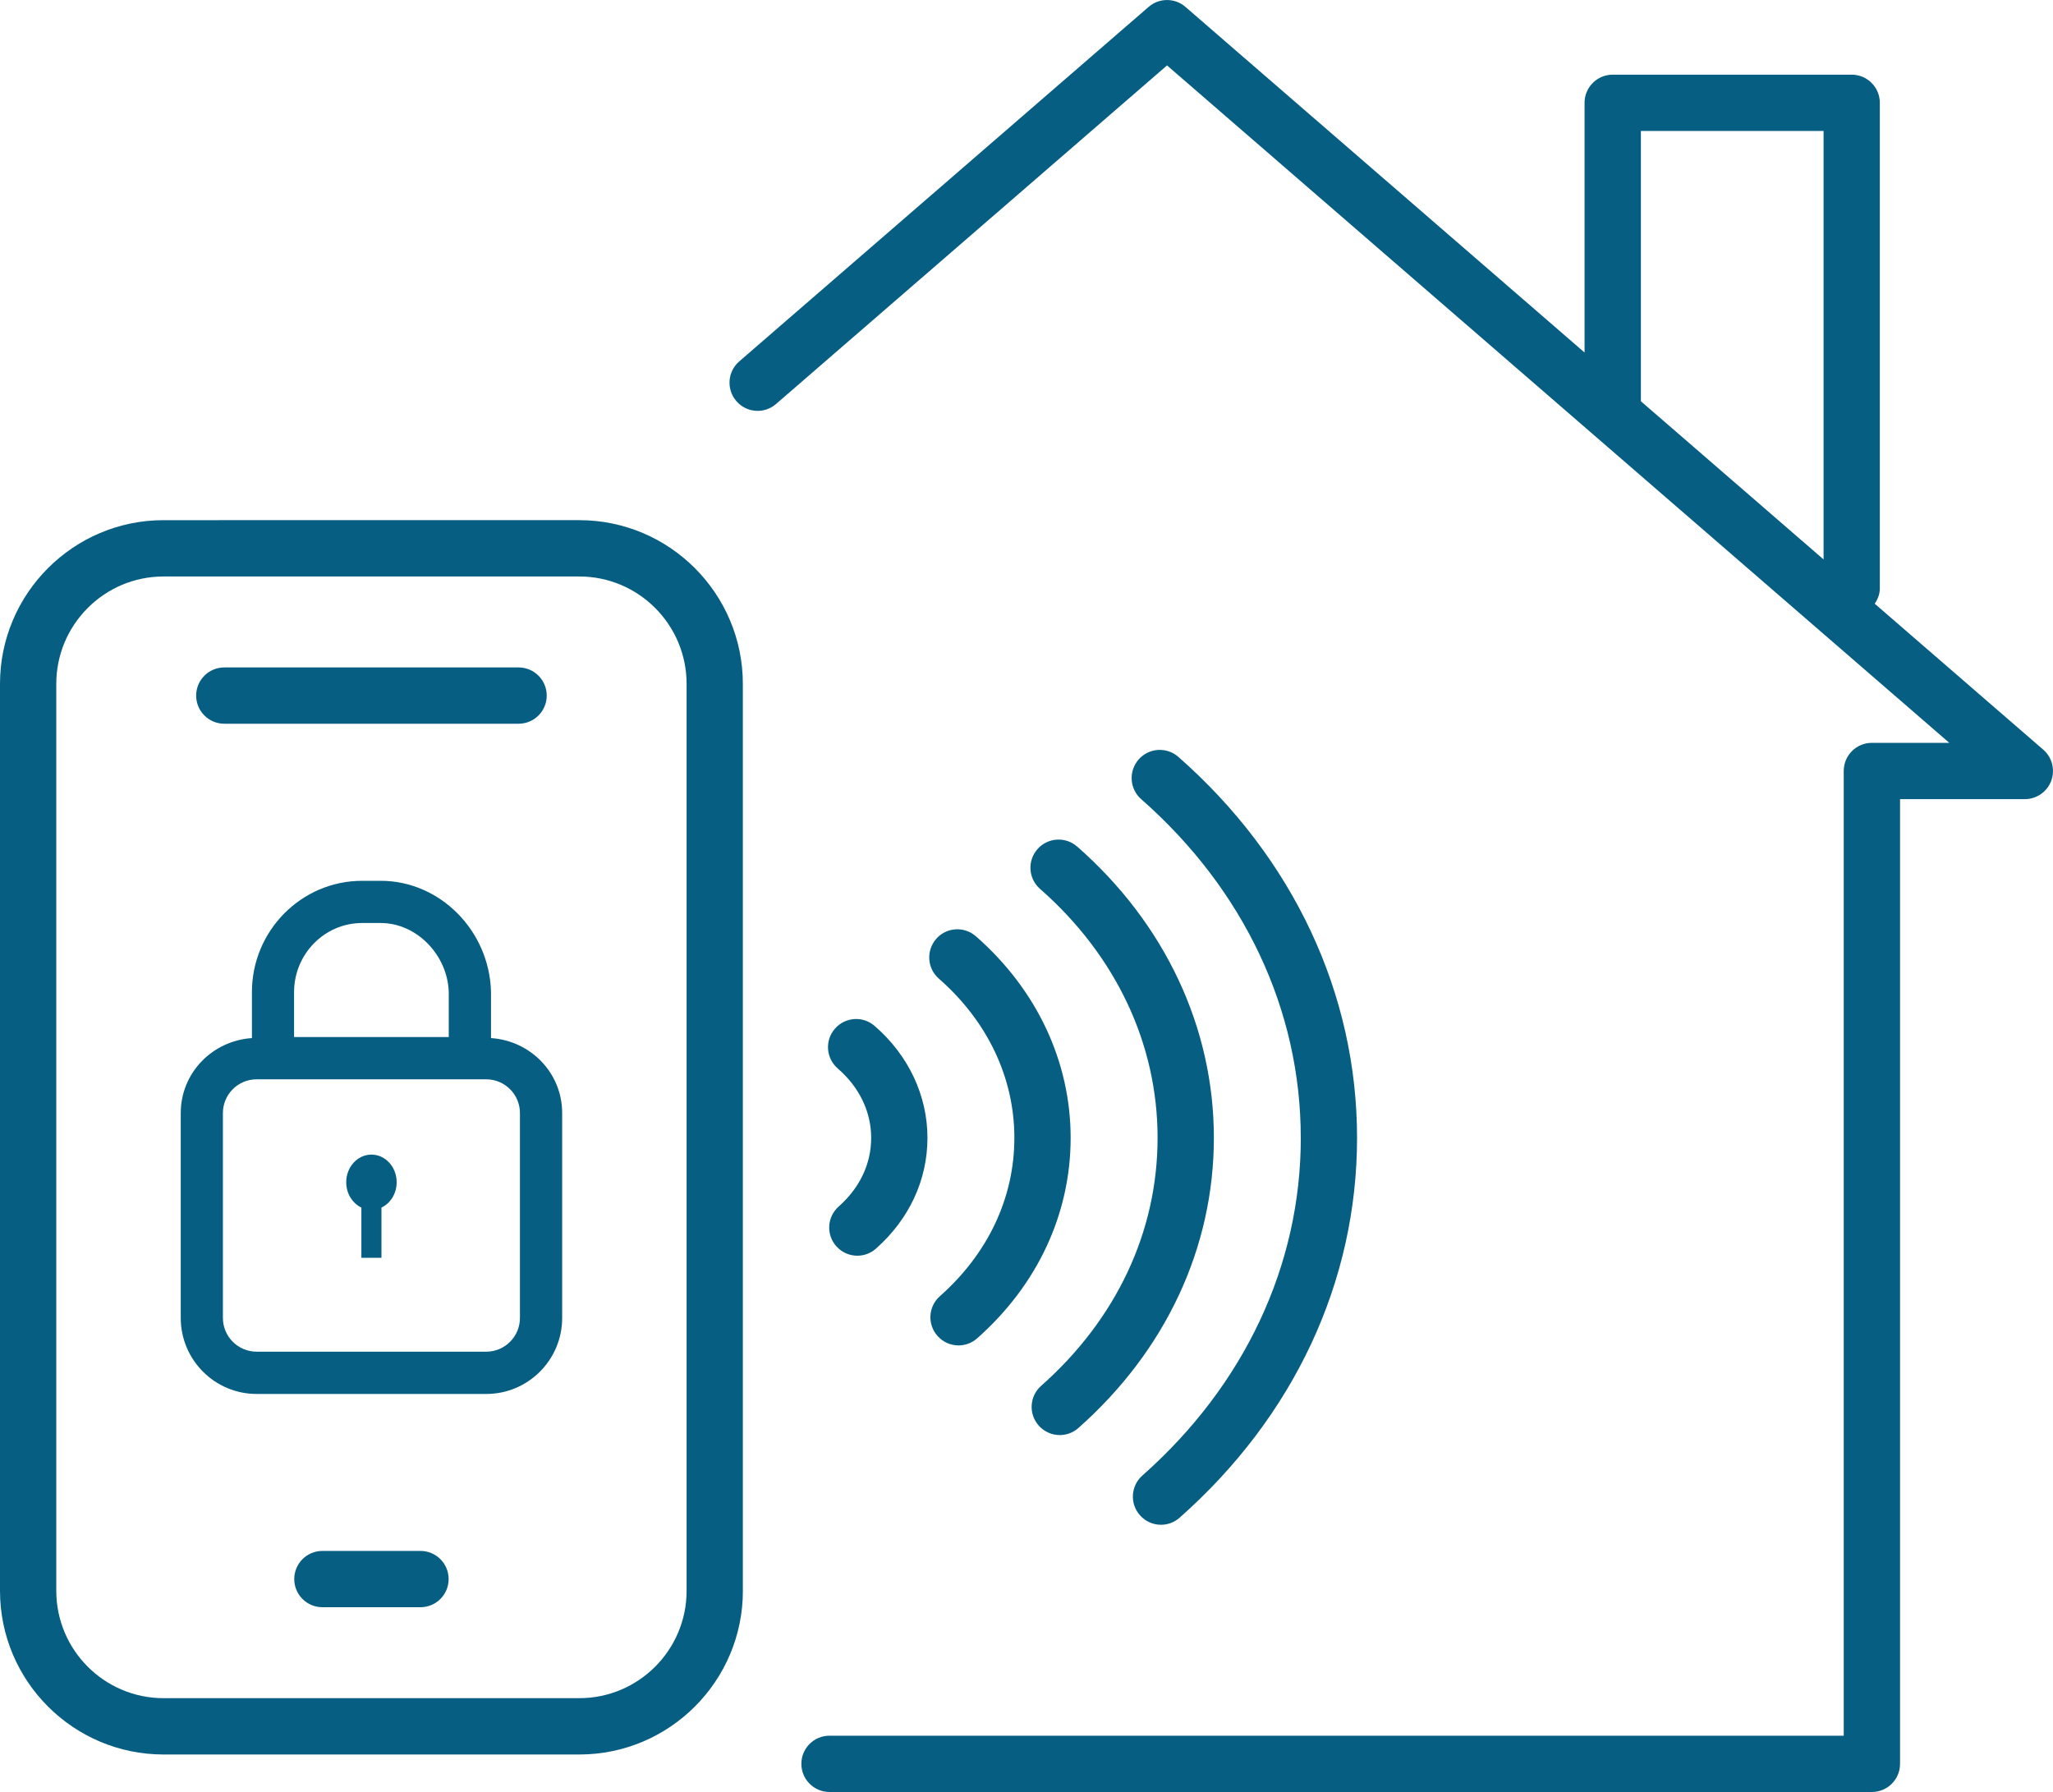
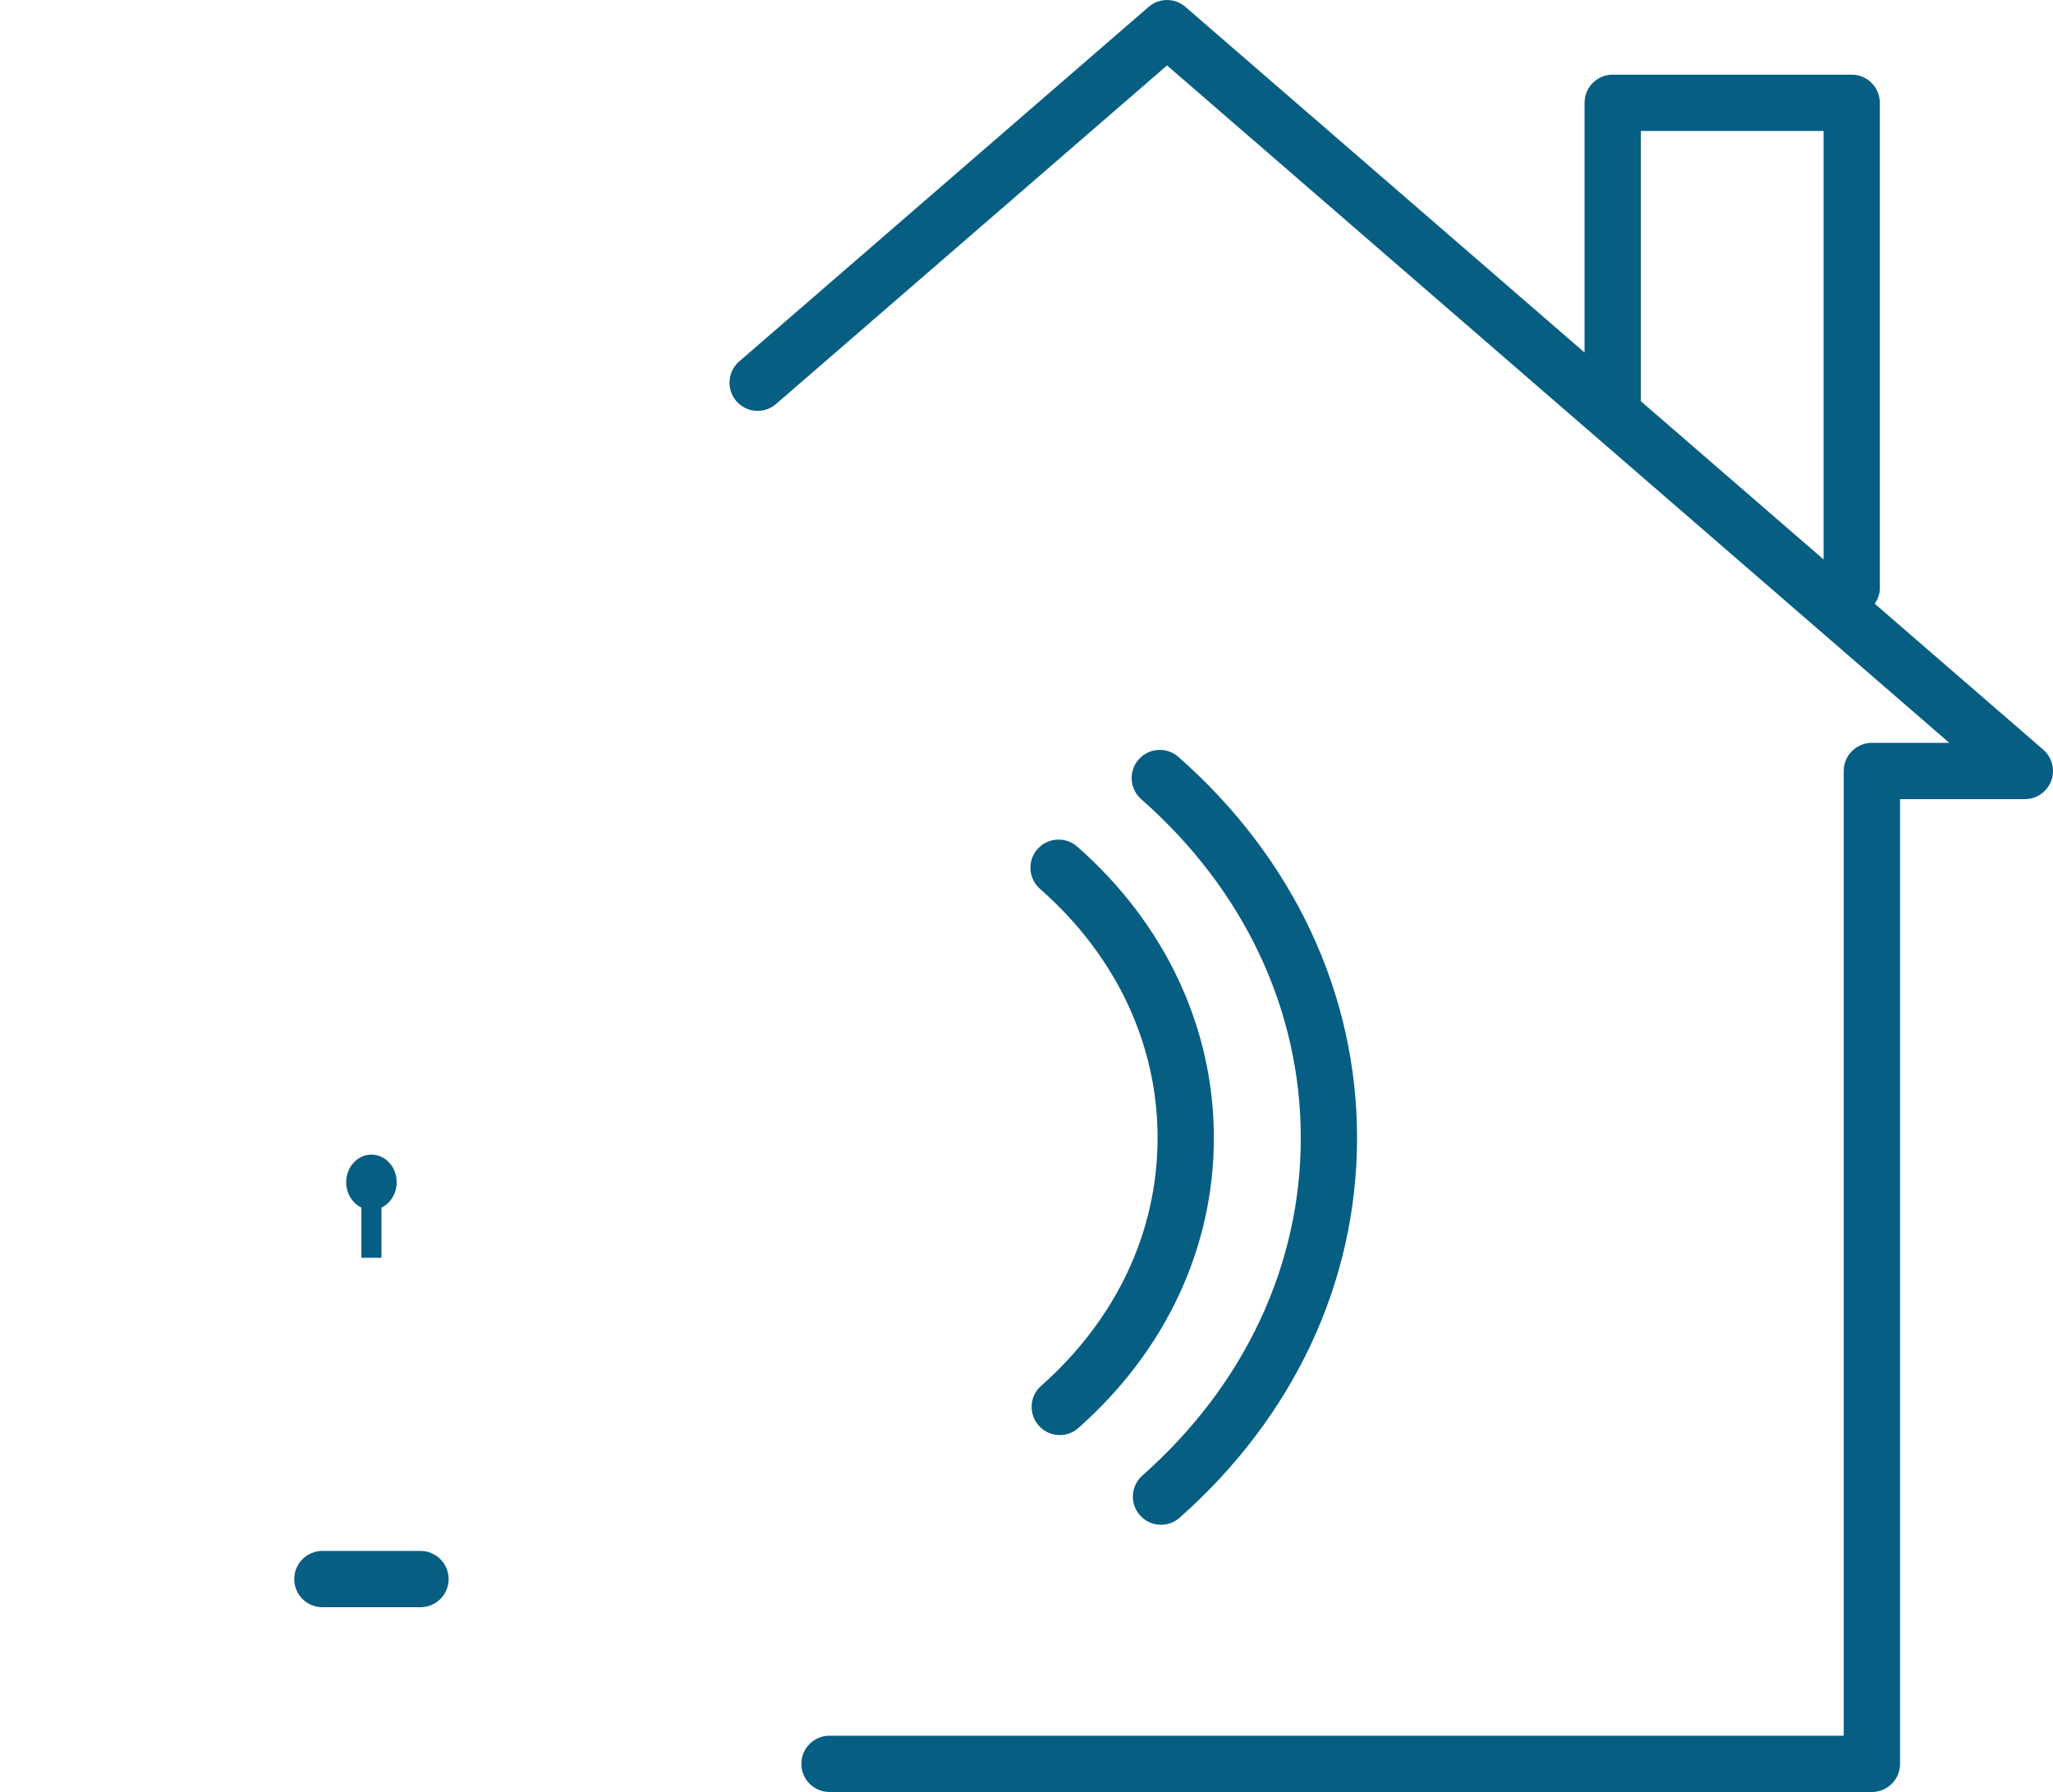
<svg xmlns="http://www.w3.org/2000/svg" id="uuid-5ca46ccb-7963-4112-bbe7-513e56d66f0f" viewBox="0 0 588.72 513.84">
  <defs>
    <style>.uuid-eabcf4c9-bbcc-44ad-8803-8bc4fb5403e1{fill:#075e83;}</style>
  </defs>
  <g id="uuid-ba9ea62b-488d-4ce9-99a4-d1b33eef0682">
    <path class="uuid-eabcf4c9-bbcc-44ad-8803-8bc4fb5403e1" d="M537.6,173.12c.85-1.28,1.46-2.72,1.46-4.38V29.48c0-4.46-3.61-8.07-8.07-8.07h-68.53c-4.46,0-8.07,3.61-8.07,8.07v71.6L339.94,1.98c-3.03-2.63-7.53-2.63-10.56,0l-117.4,101.65c-3.37,2.92-3.73,8.01-.82,11.39,2.92,3.37,8.01,3.75,11.38.82l112.12-97.08,224.32,194.24h-22.2c-4.46,0-8.07,3.61-8.07,8.07v276.62H237.87c-4.46,0-8.07,3.61-8.07,8.07s3.61,8.07,8.07,8.07h298.92c4.46,0,8.07-3.61,8.07-8.07V229.14h35.79c3.37,0,6.38-2.1,7.56-5.25,1.17-3.16.26-6.73-2.28-8.93l-48.33-41.85ZM470.54,37.55h52.39v122.86l-52.39-45.36V37.55Z" />
-     <path class="uuid-eabcf4c9-bbcc-44ad-8803-8bc4fb5403e1" d="M140.8,297.65c0-5.58,0-13.19,0-13.33-.49-17.51-14.66-31.76-31.61-31.76h-5.33c-17.44,0-31.62,14.32-31.62,31.93v13.17c-11.34.74-20.41,9.98-20.41,21.5v58.75c0,12.02,9.76,21.79,21.77,21.79h65.84c12.01,0,21.77-9.77,21.77-21.79v-58.75c0-11.53-9.07-20.76-20.41-21.5ZM84.33,284.48c0-10.93,8.75-19.82,19.52-19.82h5.33c10.27,0,19.21,9.15,19.51,19.89,0,.5,0,7.49,0,12.81h-44.36v-12.89ZM149.1,377.9c0,5.34-4.33,9.68-9.67,9.68h-65.84c-5.33,0-9.67-4.34-9.67-9.68v-58.75c0-5.33,4.33-9.67,9.67-9.67h65.84c5.33,0,9.67,4.34,9.67,9.67v58.75Z" />
    <path class="uuid-eabcf4c9-bbcc-44ad-8803-8bc4fb5403e1" d="M106.51,331.07c-3.99,0-7.23,3.55-7.23,7.93,0,3.25,1.8,6.03,4.35,7.26v14.39h5.76v-14.39c2.56-1.22,4.36-4,4.36-7.26,0-4.38-3.24-7.93-7.23-7.93Z" />
-     <path class="uuid-eabcf4c9-bbcc-44ad-8803-8bc4fb5403e1" d="M213.02,456.15V196.09c0-25.88-21.04-46.94-46.9-46.94H46.9c-25.86,0-46.9,21.06-46.9,46.94v260.06c0,25.88,21.04,46.93,46.9,46.93h119.23c25.86,0,46.9-21.05,46.9-46.93ZM16.14,456.15V196.09c0-16.98,13.8-30.79,30.76-30.79h119.23c16.96,0,30.76,13.81,30.76,30.79v260.06c0,16.98-13.8,30.78-30.76,30.78H46.9c-16.96,0-30.76-13.81-30.76-30.78Z" />
-     <path class="uuid-eabcf4c9-bbcc-44ad-8803-8bc4fb5403e1" d="M64.32,207.52h84.39c4.46,0,8.07-3.61,8.07-8.07s-3.61-8.07-8.07-8.07h-84.39c-4.46,0-8.07,3.61-8.07,8.07s3.61,8.07,8.07,8.07Z" />
    <path class="uuid-eabcf4c9-bbcc-44ad-8803-8bc4fb5403e1" d="M120.58,444.71h-28.13c-4.46,0-8.07,3.61-8.07,8.07s3.61,8.07,8.07,8.07h28.13c4.46,0,8.07-3.61,8.07-8.07s-3.61-8.07-8.07-8.07Z" />
-     <path class="uuid-eabcf4c9-bbcc-44ad-8803-8bc4fb5403e1" d="M239.81,357.33c1.59,1.81,3.81,2.73,6.04,2.73,1.9,0,3.81-.67,5.34-2.03,9.52-8.41,14.77-19.7,14.77-31.76s-5.39-23.66-15.18-32.12c-3.36-2.91-8.45-2.55-11.38.84-2.92,3.37-2.54,8.47.84,11.39,6.18,5.34,9.58,12.41,9.58,19.9s-3.31,14.35-9.31,19.67c-3.34,2.95-3.66,8.05-.7,11.39Z" />
-     <path class="uuid-eabcf4c9-bbcc-44ad-8803-8bc4fb5403e1" d="M268.46,269.22c-2.93,3.36-2.59,8.46.76,11.39,13.97,12.22,21.66,28.44,21.66,45.66s-7.59,33.21-21.35,45.39c-3.34,2.95-3.66,8.05-.7,11.39,1.59,1.81,3.81,2.73,6.04,2.73,1.9,0,3.81-.67,5.34-2.03,17.29-15.29,26.81-35.7,26.81-57.48s-9.65-42.48-27.18-57.81c-3.35-2.93-8.45-2.61-11.39.76Z" />
    <path class="uuid-eabcf4c9-bbcc-44ad-8803-8bc4fb5403e1" d="M308.88,242.74c-3.34-2.93-8.44-2.61-11.39.75-2.94,3.35-2.6,8.45.75,11.39,21.74,19.08,33.71,44.43,33.71,71.38s-11.86,52.05-33.39,71.11c-3.34,2.95-3.66,8.06-.7,11.39,1.59,1.81,3.81,2.73,6.04,2.73,1.9,0,3.81-.67,5.34-2.03,25.05-22.17,38.85-51.71,38.85-83.21s-13.92-61.32-39.21-83.52Z" />
    <path class="uuid-eabcf4c9-bbcc-44ad-8803-8bc4fb5403e1" d="M373.02,326.27c0,36.51-16.14,70.9-45.43,96.82-3.34,2.96-3.66,8.06-.7,11.39,1.59,1.81,3.81,2.73,6.04,2.73,1.9,0,3.81-.67,5.34-2.03,32.82-29.03,50.88-67.72,50.88-108.92s-18.19-80.17-51.24-109.23c-3.34-2.94-8.45-2.61-11.39.73-2.94,3.35-2.62,8.45.73,11.39,29.51,25.96,45.76,60.44,45.76,97.11Z" />
  </g>
</svg>